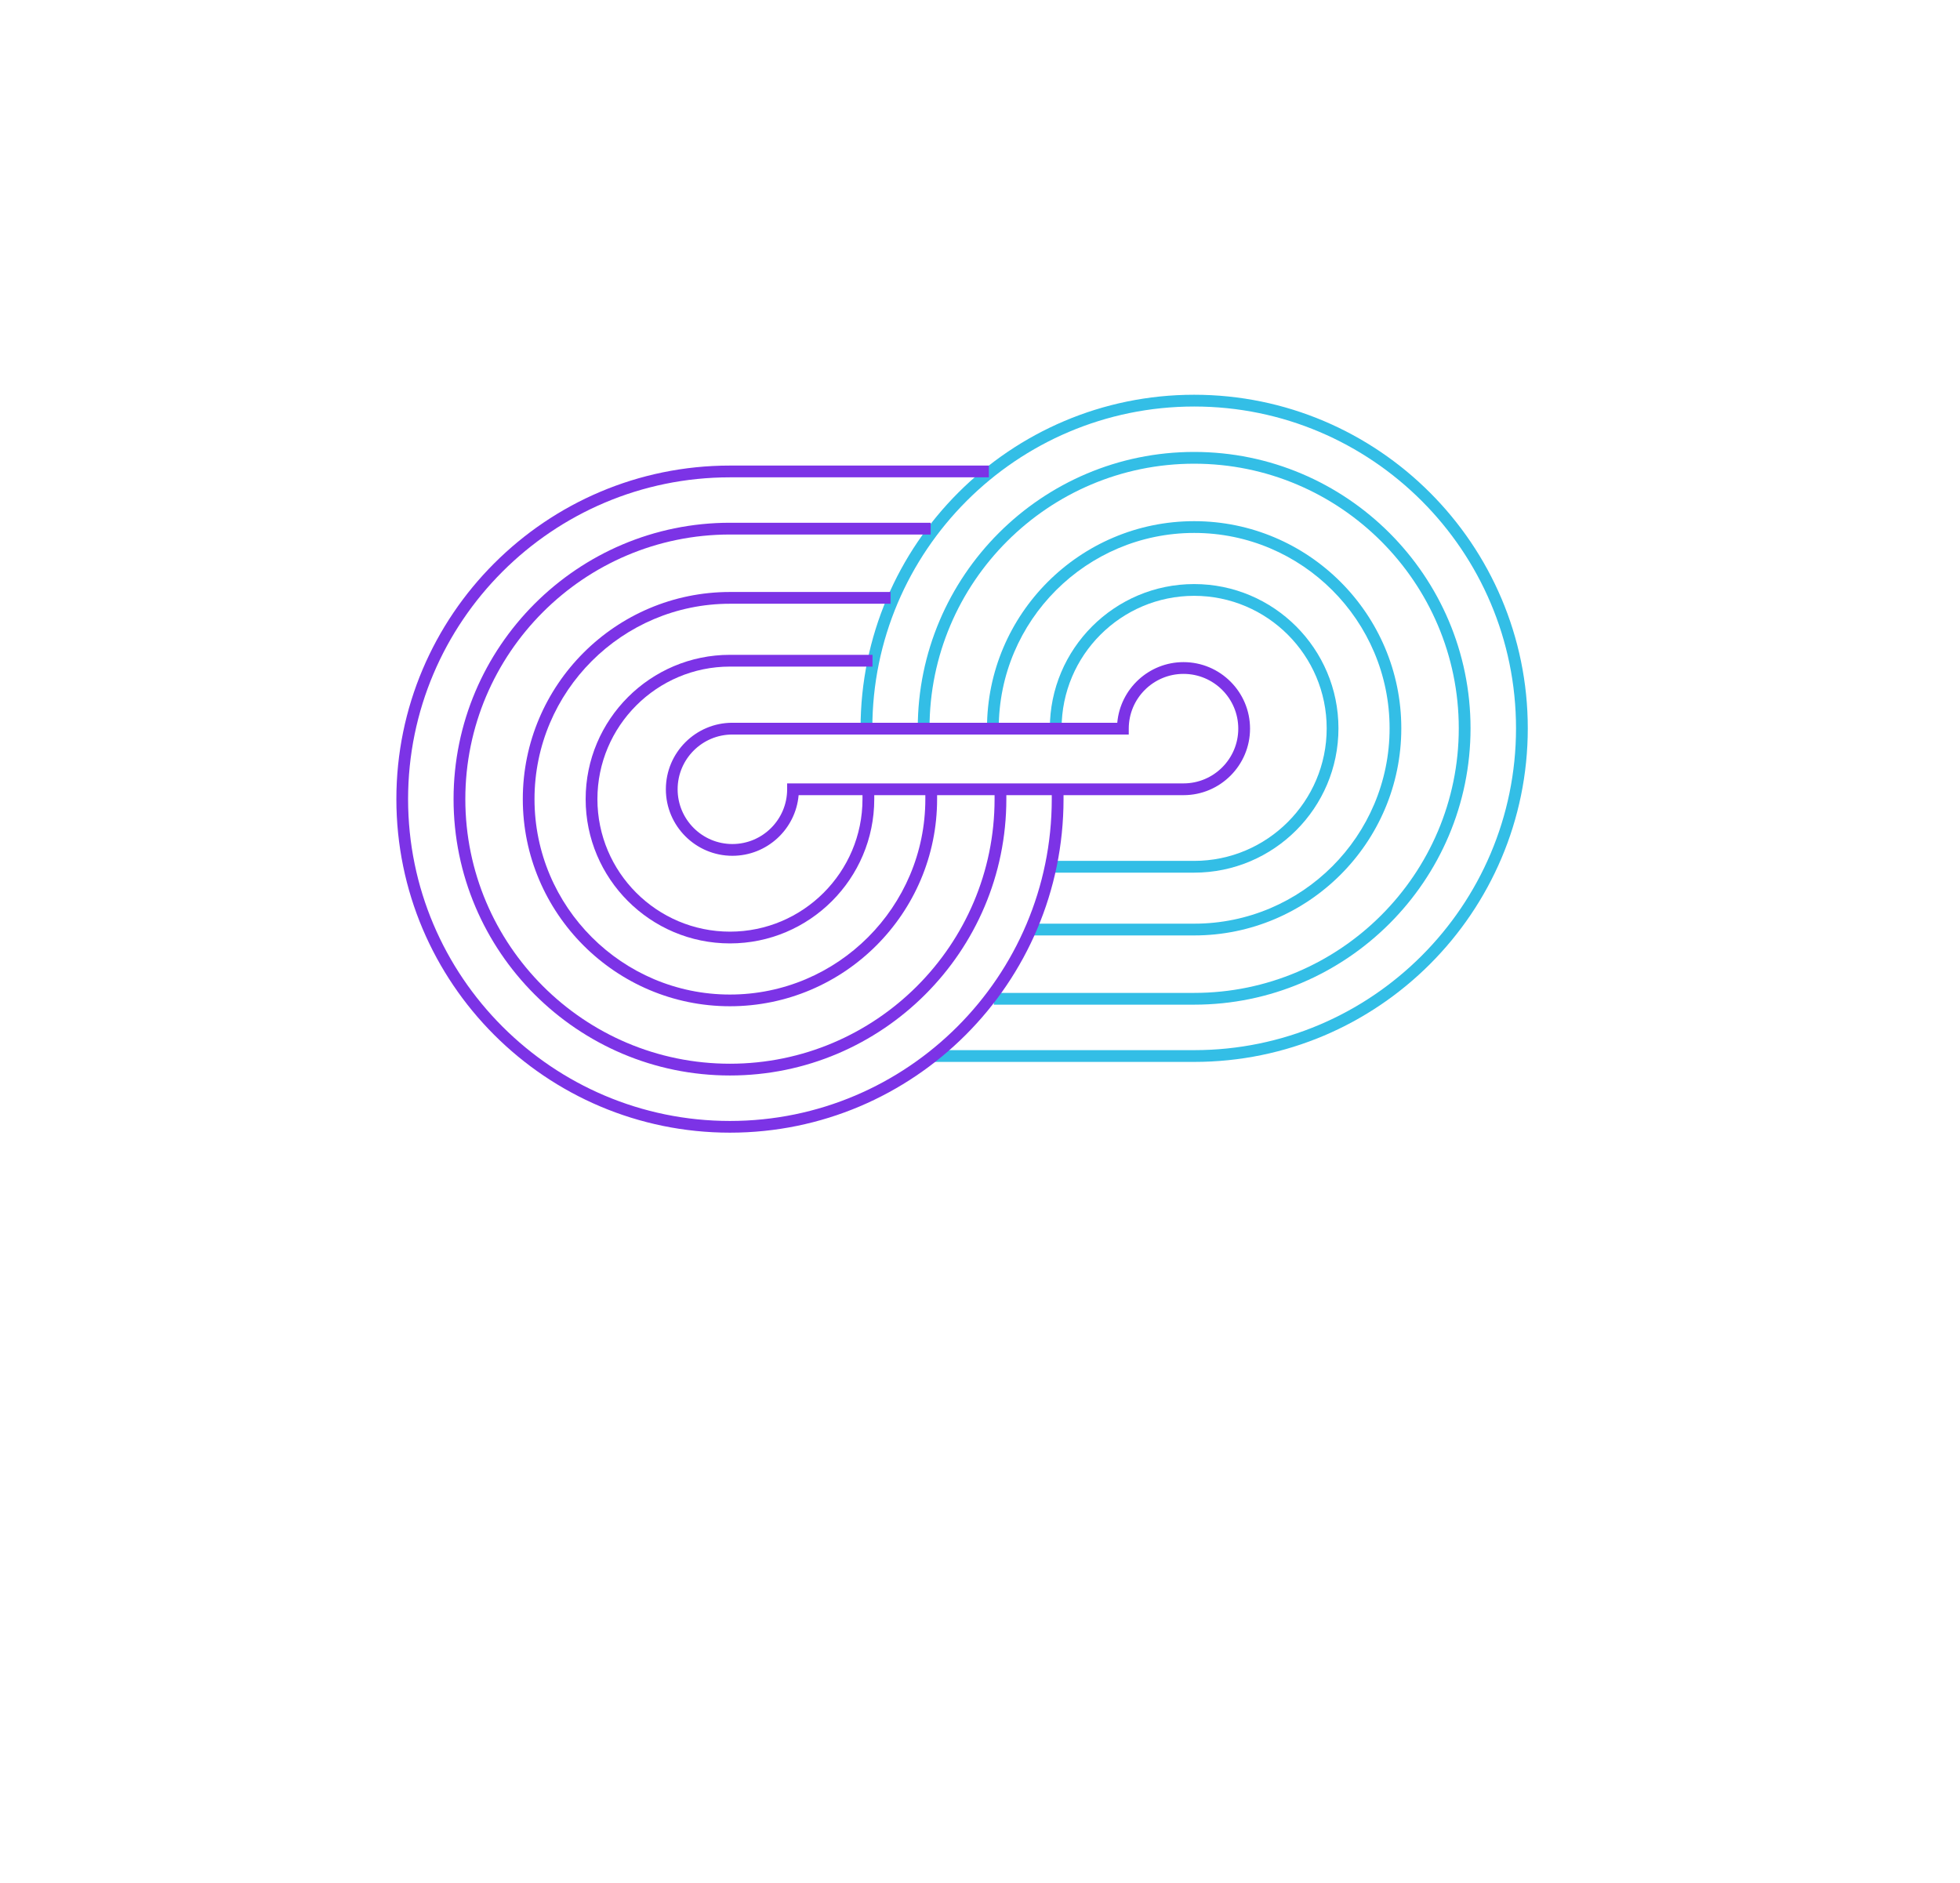
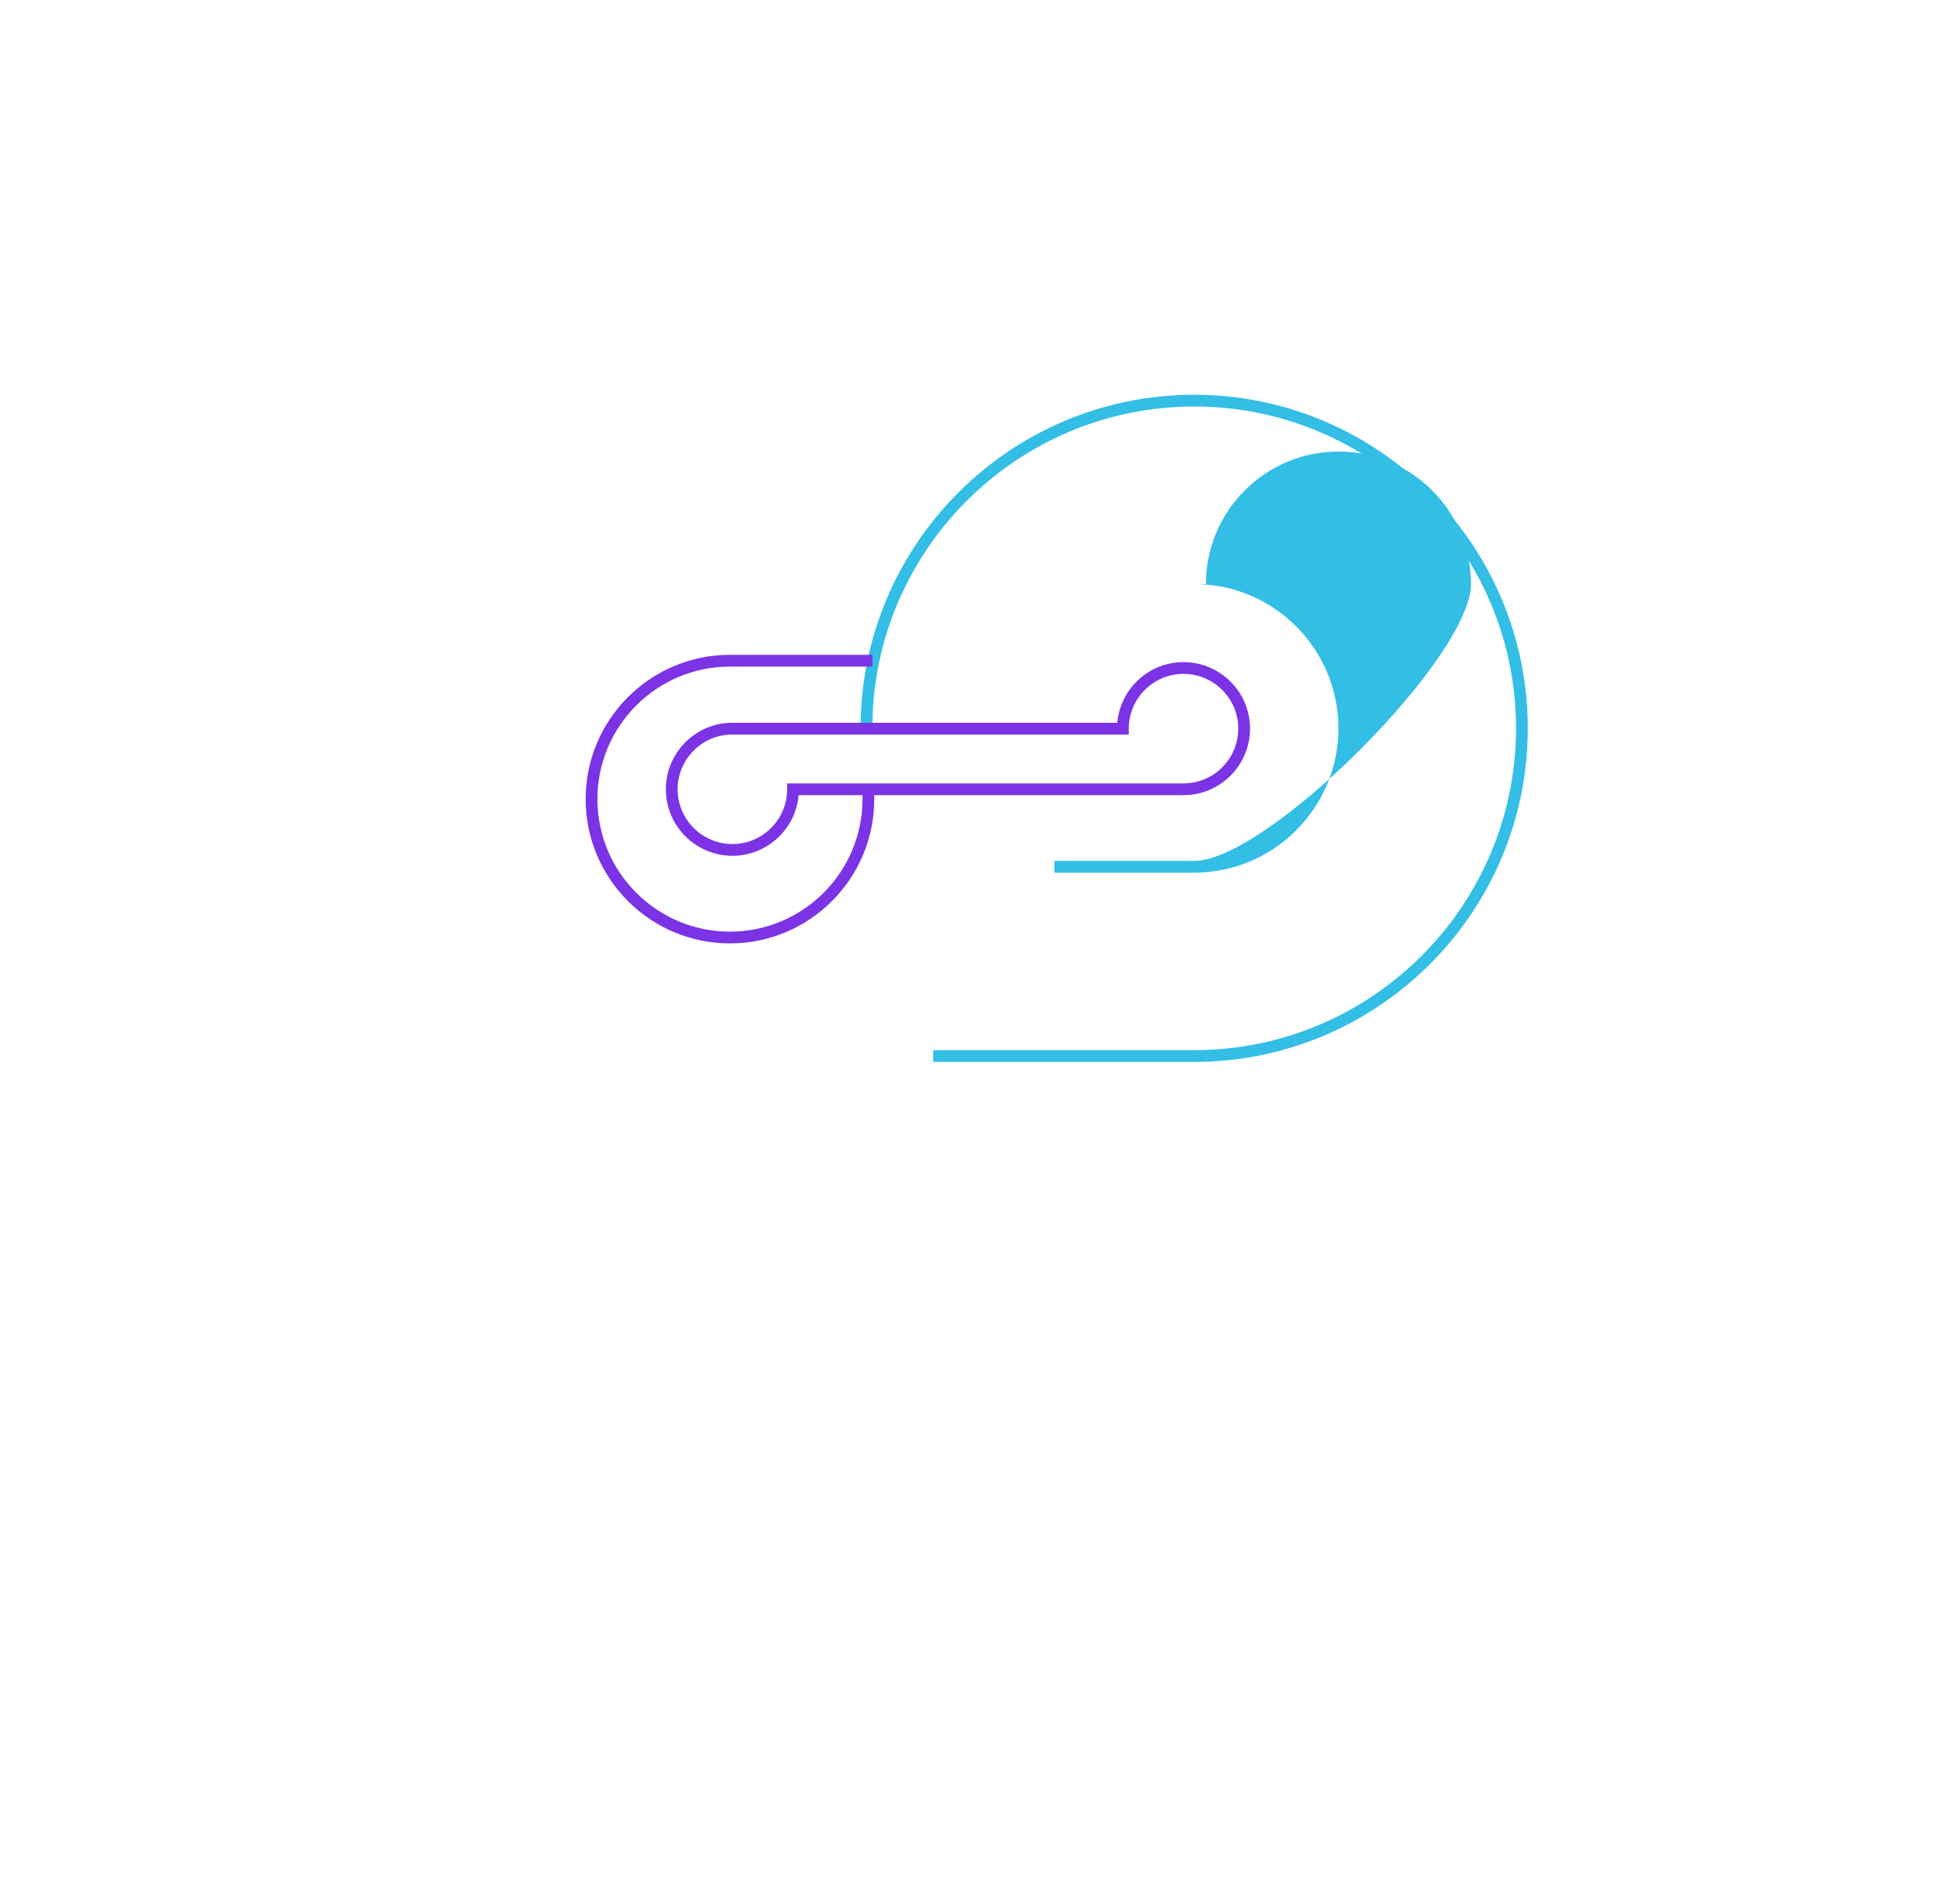
<svg xmlns="http://www.w3.org/2000/svg" viewBox="102.51 107.81 370.02 355.48">
  <svg version="1.1" id="Layer_1" x="172" y="177" xml:space="preserve" viewBox="186.79 133.43 210.01 140.46" height="150" width="230" preserveAspectRatio="xMinYMin" enable-background="new 0 0 600 400" style="overflow: visible;">
    <path d="M332.82,138.43c-32.52,0-58.97,26.45-58.97,58.97h2.08c0-31.37,25.52-56.89,56.9-56.89s56.89,25.52,56.89,56.89    s-25.52,56.9-56.89,56.9h-46.14v2.08h46.14c32.52,0,58.97-26.45,58.97-58.97S365.33,138.43,332.82,138.43z" style="fill-opacity: 1; fill: #33bee6;" />
-     <path d="M332.82,150.62c25.8,0,46.78,20.99,46.78,46.78s-20.99,46.78-46.78,46.78H297.4v2.08h35.42    c26.94,0,48.86-21.92,48.86-48.86s-21.92-48.86-48.86-48.86s-48.86,21.92-48.86,48.86h2.08    C286.03,171.61,307.02,150.62,332.82,150.62z" style="fill-opacity: 1; fill: #33bee6;" />
-     <path d="M303.77,234.02h29.05c20.19,0,36.62-16.43,36.62-36.62s-16.43-36.62-36.62-36.62c-20.19,0-36.62,16.43-36.62,36.62h2.08    c0-19.05,15.5-34.54,34.55-34.54c19.05,0,34.54,15.5,34.54,34.54s-15.5,34.54-34.54,34.54h-29.05V234.02z" style="fill-opacity: 1; fill: #33bee6;" />
-     <path d="M332.82,220.84h-24.7v2.08h24.7c14.07,0,25.51-11.44,25.51-25.51s-11.44-25.51-25.51-25.51    c-14.07,0-25.51,11.44-25.51,25.51h2.08c0-12.92,10.51-23.43,23.43-23.43c12.92,0,23.43,10.51,23.43,23.43    S345.74,220.84,332.82,220.84z" style="fill-opacity: 1; fill: #33bee6;" />
-     <path d="M307.65,208.28v1.64c0,31.37-25.52,56.9-56.89,56.9s-56.9-25.52-56.9-56.9s25.52-56.89,56.9-56.89h45.77v-2.08h-45.77    c-32.52,0-58.97,26.45-58.97,58.97s26.45,58.97,58.97,58.97s58.97-26.45,58.97-58.97v-1.64H307.65z" style="fill-opacity: 1; fill: #7c33e6;" />
-     <path d="M250.76,256.7c-25.8,0-46.78-20.99-46.78-46.78s20.99-46.78,46.78-46.78h35.48v-2.08h-35.48    c-26.94,0-48.86,21.92-48.86,48.86s21.92,48.86,48.86,48.86s48.86-21.92,48.86-48.86v-1.45h-2.08v1.45    C297.54,235.72,276.56,256.7,250.76,256.7z" style="fill-opacity: 1; fill: #7c33e6;" />
-     <path d="M279.15,173.3h-28.39c-20.19,0-36.62,16.43-36.62,36.62c0,20.19,16.43,36.62,36.62,36.62c20.19,0,36.62-16.43,36.62-36.62    v-1.35h-2.08v1.35c0,19.05-15.5,34.55-34.54,34.55s-34.55-15.5-34.55-34.55s15.5-34.54,34.55-34.54h28.39V173.3z" style="fill-opacity: 1; fill: #7c33e6;" />
+     <path d="M332.82,220.84h-24.7v2.08h24.7c14.07,0,25.51-11.44,25.51-25.51s-11.44-25.51-25.51-25.51    h2.08c0-12.92,10.51-23.43,23.43-23.43c12.92,0,23.43,10.51,23.43,23.43    S345.74,220.84,332.82,220.84z" style="fill-opacity: 1; fill: #33bee6;" />
    <path d="M250.76,186.49h25.2v-2.08h-25.2c-14.07,0-25.51,11.44-25.51,25.51s11.44,25.51,25.51,25.51s25.51-11.44,25.51-25.51    v-1.64h-2.08v1.64c0,12.92-10.51,23.43-23.43,23.43c-12.92,0-23.43-10.51-23.43-23.43S237.84,186.49,250.76,186.49z" style="fill-opacity: 1; fill: #7c33e6;" />
    <path d="M251.19,219.94c-6.48,0-11.76-5.27-11.76-11.76c0-6.48,5.27-11.76,11.76-11.76h68.04c0.53-6,5.58-10.72,11.71-10.72    c6.48,0,11.76,5.27,11.76,11.76c0,6.48-5.27,11.76-11.76,11.76H262.9C262.38,215.22,257.33,219.94,251.19,219.94z M251.19,198.5    c-5.34,0-9.68,4.34-9.68,9.68c0,5.34,4.34,9.68,9.68,9.68c5.34,0,9.68-4.34,9.68-9.68v-1.04h70.07c5.34,0,9.68-4.34,9.68-9.68    c0-5.34-4.34-9.68-9.68-9.68c-5.34,0-9.68,4.34-9.68,9.68v1.04H251.19z" style="fill-opacity: 1; fill: #7c33e6;" />
  </svg>
</svg>